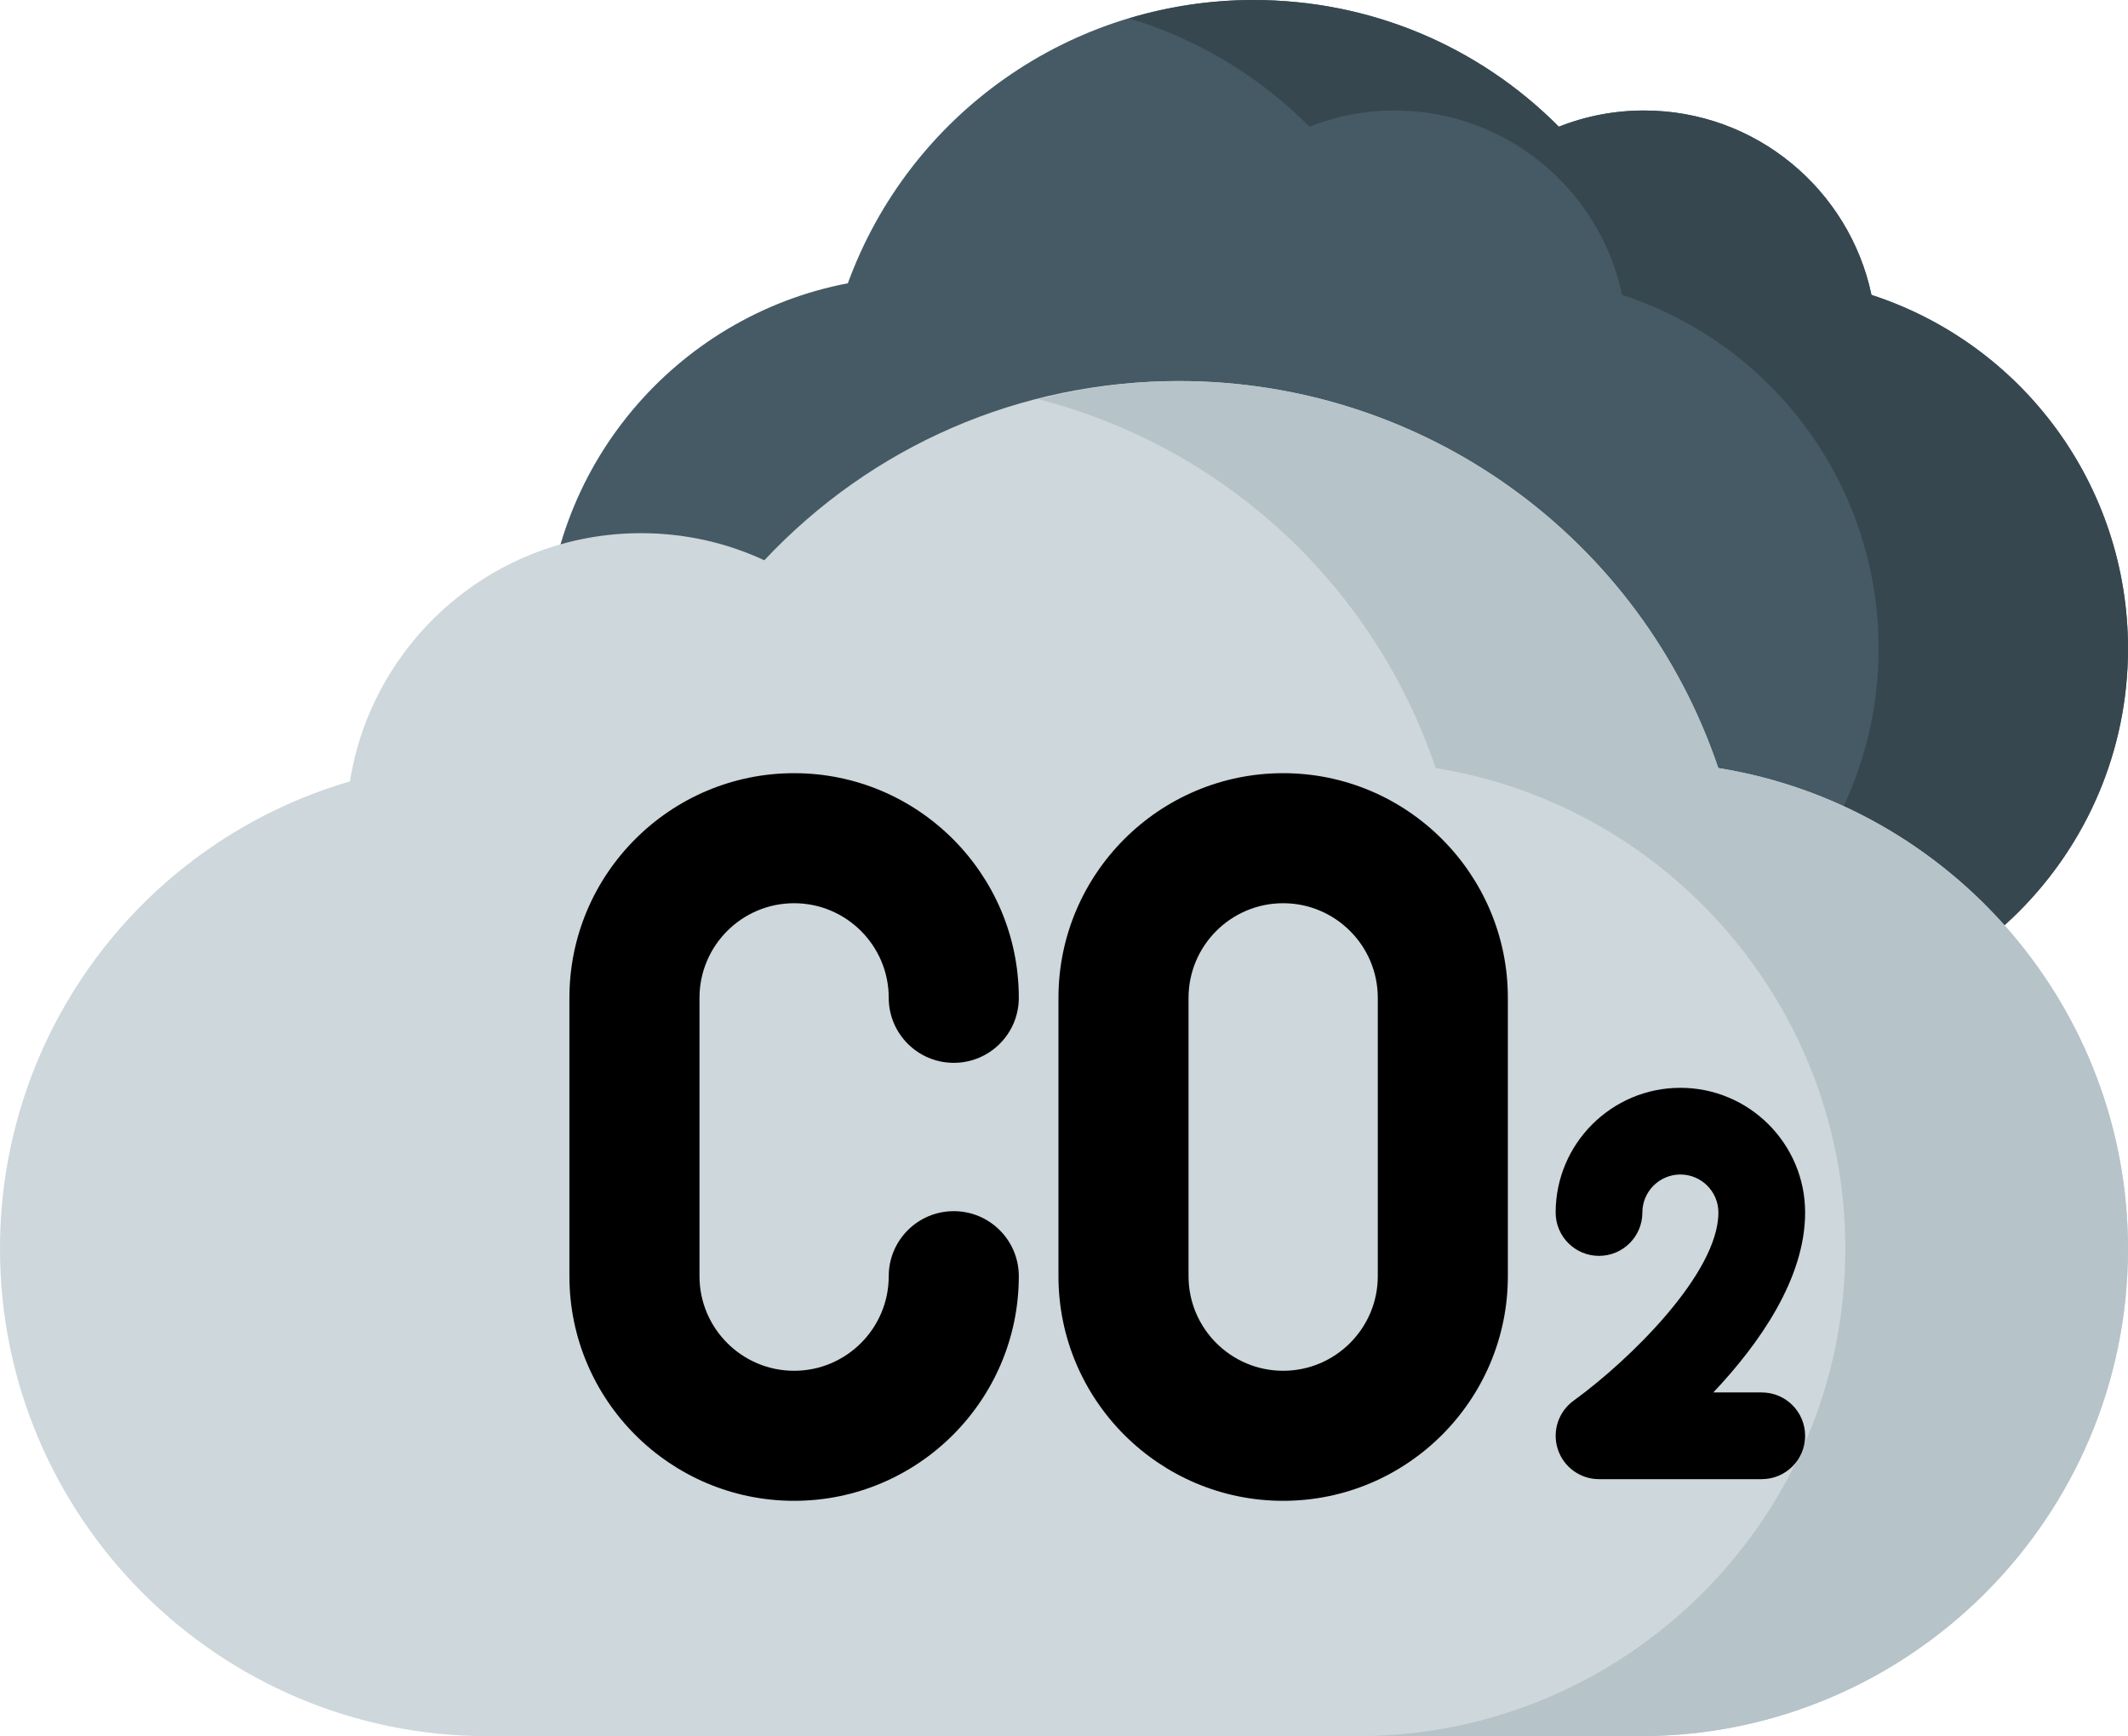
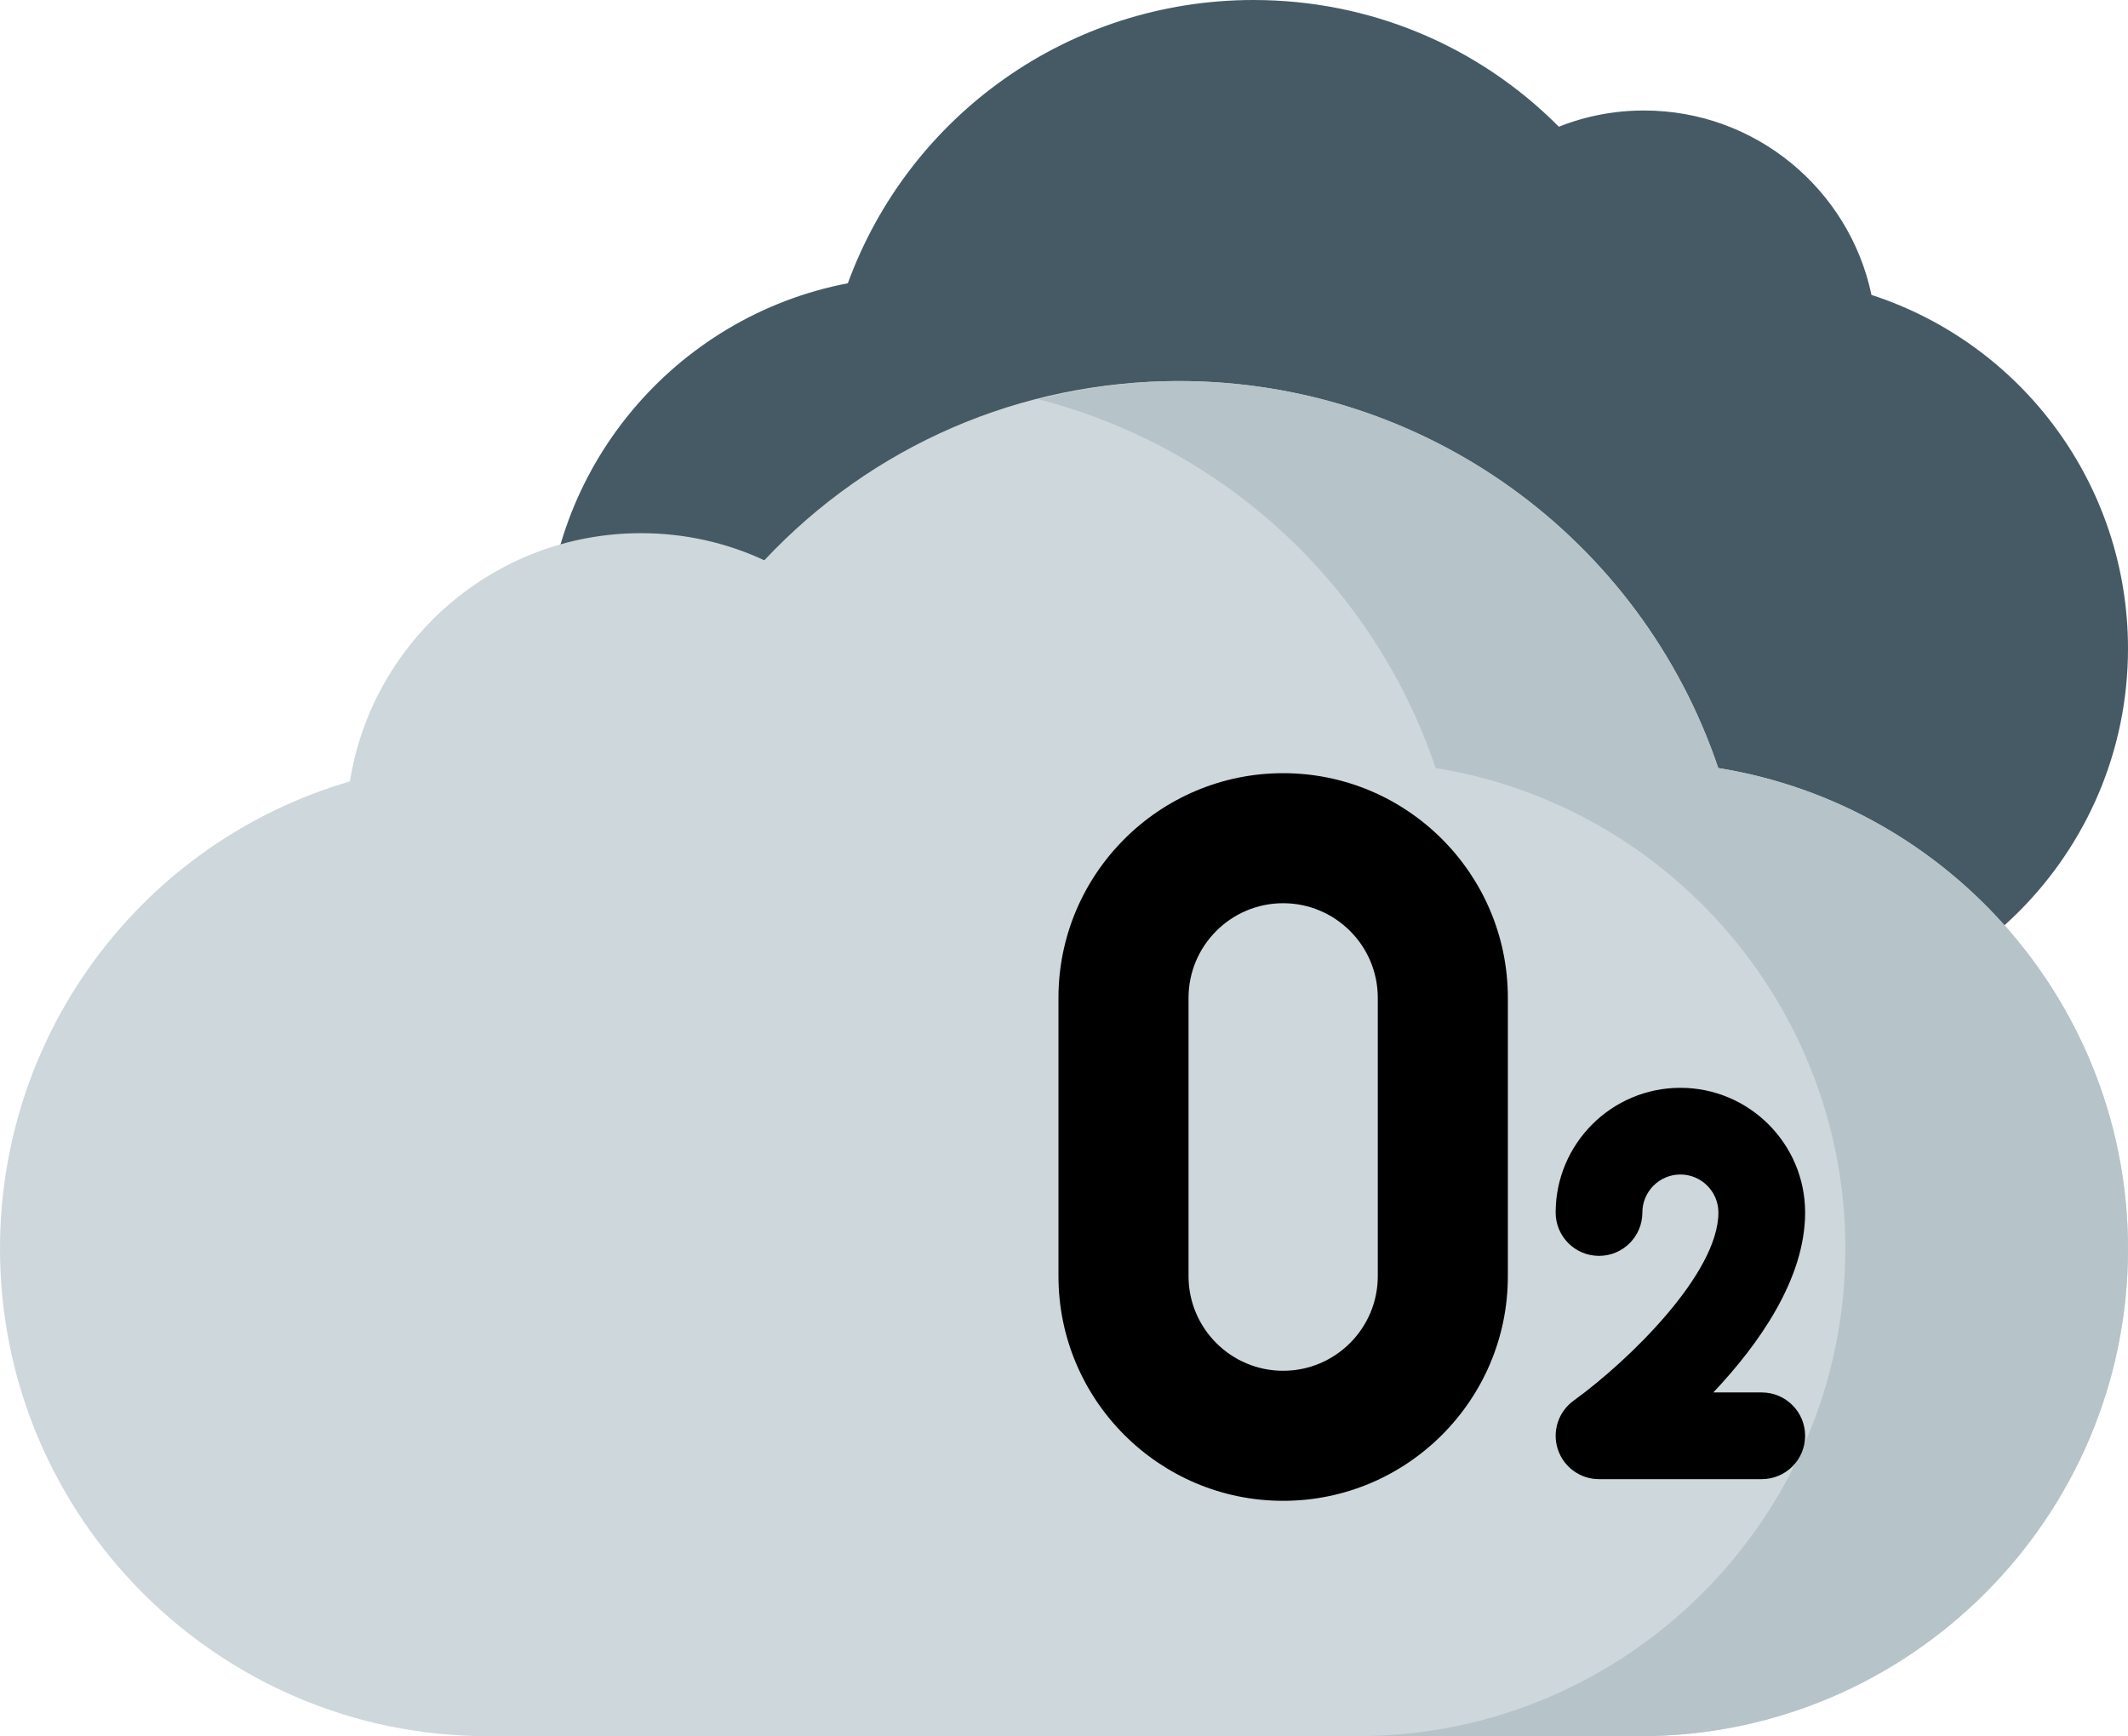
<svg xmlns="http://www.w3.org/2000/svg" xmlns:ns1="http://sodipodi.sourceforge.net/DTD/sodipodi-0.dtd" xmlns:ns2="http://www.inkscape.org/namespaces/inkscape" version="1.1" id="Capa_1" x="0px" y="0px" viewBox="0 0 512 417.83" xml:space="preserve" ns1:docname="co2.svg" width="512" height="417.83" ns2:version="0.92.4 (5da689c313, 2019-01-14)">
  <defs id="defs51" />
  <ns1:namedview pagecolor="#ffffff" bordercolor="#666666" borderopacity="1" objecttolerance="10" gridtolerance="10" guidetolerance="10" ns2:pageopacity="0" ns2:pageshadow="2" ns2:window-width="1920" ns2:window-height="1001" id="namedview49" showgrid="false" ns2:zoom="0.4609375" ns2:cx="-106.30508" ns2:cy="208.915" ns2:window-x="-9" ns2:window-y="-9" ns2:window-maximized="1" ns2:current-layer="Capa_1" />
  <path style="fill:#455a64" d="m 450.281,70.977 c -5.32,-25.317 -27.828,-44.383 -54.703,-44.383 -7.121,0 -14.039,1.328 -20.512,3.902 C 355.644,10.964 329.53,0 301.578,0 c -44.059,0 -82.73,27.527 -97.586,68.172 -41.578,7.945 -72.715,44.586 -72.715,87.914 0,49.403 40.191,89.594 89.598,89.594 H 422.402 C 471.809,245.68 512,205.489 512,156.086 512,116.86 486.683,82.821 450.281,70.977 Z" id="path2" ns2:connector-curvature="0" />
-   <path style="fill:#37474f" d="m 450.281,70.977 c -5.32,-25.317 -27.828,-44.383 -54.703,-44.383 -7.121,0 -14.039,1.328 -20.512,3.902 C 355.644,10.964 329.53,0 301.578,0 291.23,0 281.199,1.571 271.684,4.422 c 16.301,4.91 31.168,13.789 43.383,26.074 6.473,-2.574 13.391,-3.902 20.512,-3.902 26.875,0 49.382,19.067 54.703,44.383 36.402,11.843 61.718,45.882 61.718,85.109 0,49.403 -40.191,89.594 -89.598,89.594 h 60 C 471.809,245.68 512,205.489 512,156.086 512,116.86 486.683,82.821 450.281,70.977 Z" id="path4" ns2:connector-curvature="0" />
  <path style="fill:#ced7db;fill-opacity:1" d="M 413.421,184.841 C 394.733,129.47 342.867,91.705 283.613,91.705 c -38.218,0 -73.84,15.559 -99.715,43.133 -9.239,-4.297 -19.289,-6.523 -29.672,-6.523 -35.3,0 -64.664,25.929 -70.035,59.742 C 34.722,202.516 0,247.958 0,300.524 0,365.203 52.621,417.829 117.301,417.829 H 394.699 C 459.378,417.829 512,365.204 512,300.524 512,242.637 469.539,193.863 413.421,184.841 Z" id="path6" ns2:connector-curvature="0" />
  <path style="fill:#b6c3c9;fill-opacity:1" d="M 413.421,184.841 C 394.733,129.47 342.867,91.705 283.613,91.705 c -11.594,0 -22.894,1.598 -33.813,4.363 44.328,11.379 80.643,44.395 95.621,88.773 56.118,9.023 98.579,57.796 98.579,115.684 0,64.679 -52.621,117.305 -117.301,117.305 h 68 C 459.378,417.829 512,365.205 512,300.525 512,242.637 469.539,193.863 413.421,184.841 Z" id="path8" ns2:connector-curvature="0" />
  <g id="g16" transform="matrix(1.304,0,0,1.304,-64.379,-153.003)" style="fill:#000000;fill-opacity:1">
-     <path style="fill:#000000;fill-opacity:1" d="m 195.894,394.322 c -22.863,0 -41.461,-18.599 -41.461,-41.459 v -51.375 c 0,-22.861 18.598,-41.458 41.461,-41.458 22.86,0 41.457,18.598 41.457,41.458 0,6.627 -5.371,12 -12,12 -6.629,0 -12,-5.373 -12,-12 0,-9.626 -7.832,-17.458 -17.457,-17.458 -9.629,0 -17.461,7.832 -17.461,17.458 v 51.375 c 0,9.627 7.832,17.459 17.461,17.459 9.625,0 17.457,-7.832 17.457,-17.459 0,-6.627 5.371,-12 12,-12 6.629,0 12,5.373 12,12 0.001,22.86 -18.597,41.459 -41.457,41.459 z" id="path10" ns2:connector-curvature="0" />
    <path style="fill:#000000;fill-opacity:1" d="m 286.125,394.322 c -22.86,0 -41.457,-18.599 -41.457,-41.459 v -51.375 c 0,-22.861 18.598,-41.458 41.457,-41.458 22.863,0 41.461,18.598 41.461,41.458 v 51.375 c 0,22.86 -18.598,41.459 -41.461,41.459 z m 0,-110.292 c -9.625,0 -17.457,7.832 -17.457,17.458 v 51.375 c 0,9.627 7.832,17.459 17.457,17.459 9.629,0 17.461,-7.832 17.461,-17.459 v -51.375 c 0,-9.626 -7.832,-17.458 -17.461,-17.458 z" id="path12" ns2:connector-curvature="0" />
    <path style="fill:#000000;fill-opacity:1" d="m 374.434,390.322 h -30.032 c -3.469,0 -6.539,-2.236 -7.605,-5.535 -1.07,-3.298 0.109,-6.913 2.918,-8.947 10.332,-7.483 26.719,-23.527 26.719,-34.725 0,-3.869 -3.148,-7.017 -7.015,-7.017 -3.867,0 -7.015,3.148 -7.015,7.017 0,4.418 -3.582,8 -8,8 -4.418,0 -8,-3.582 -8,-8 0,-12.691 10.324,-23.016 23.015,-23.016 12.691,0 23.016,10.325 23.016,23.016 0,12.226 -8.489,24.258 -16.941,33.207 h 8.942 c 4.418,0 8,3.582 8,8 -0.002,4.417 -3.584,8 -8.002,8 z" id="path14" ns2:connector-curvature="0" />
  </g>
  <g id="g18" transform="translate(0,-47.085)">
</g>
  <g id="g20" transform="translate(0,-47.085)">
</g>
  <g id="g22" transform="translate(0,-47.085)">
</g>
  <g id="g24" transform="translate(0,-47.085)">
</g>
  <g id="g26" transform="translate(0,-47.085)">
</g>
  <g id="g28" transform="translate(0,-47.085)">
</g>
  <g id="g30" transform="translate(0,-47.085)">
</g>
  <g id="g32" transform="translate(0,-47.085)">
</g>
  <g id="g34" transform="translate(0,-47.085)">
</g>
  <g id="g36" transform="translate(0,-47.085)">
</g>
  <g id="g38" transform="translate(0,-47.085)">
</g>
  <g id="g40" transform="translate(0,-47.085)">
</g>
  <g id="g42" transform="translate(0,-47.085)">
</g>
  <g id="g44" transform="translate(0,-47.085)">
</g>
  <g id="g46" transform="translate(0,-47.085)">
</g>
</svg>